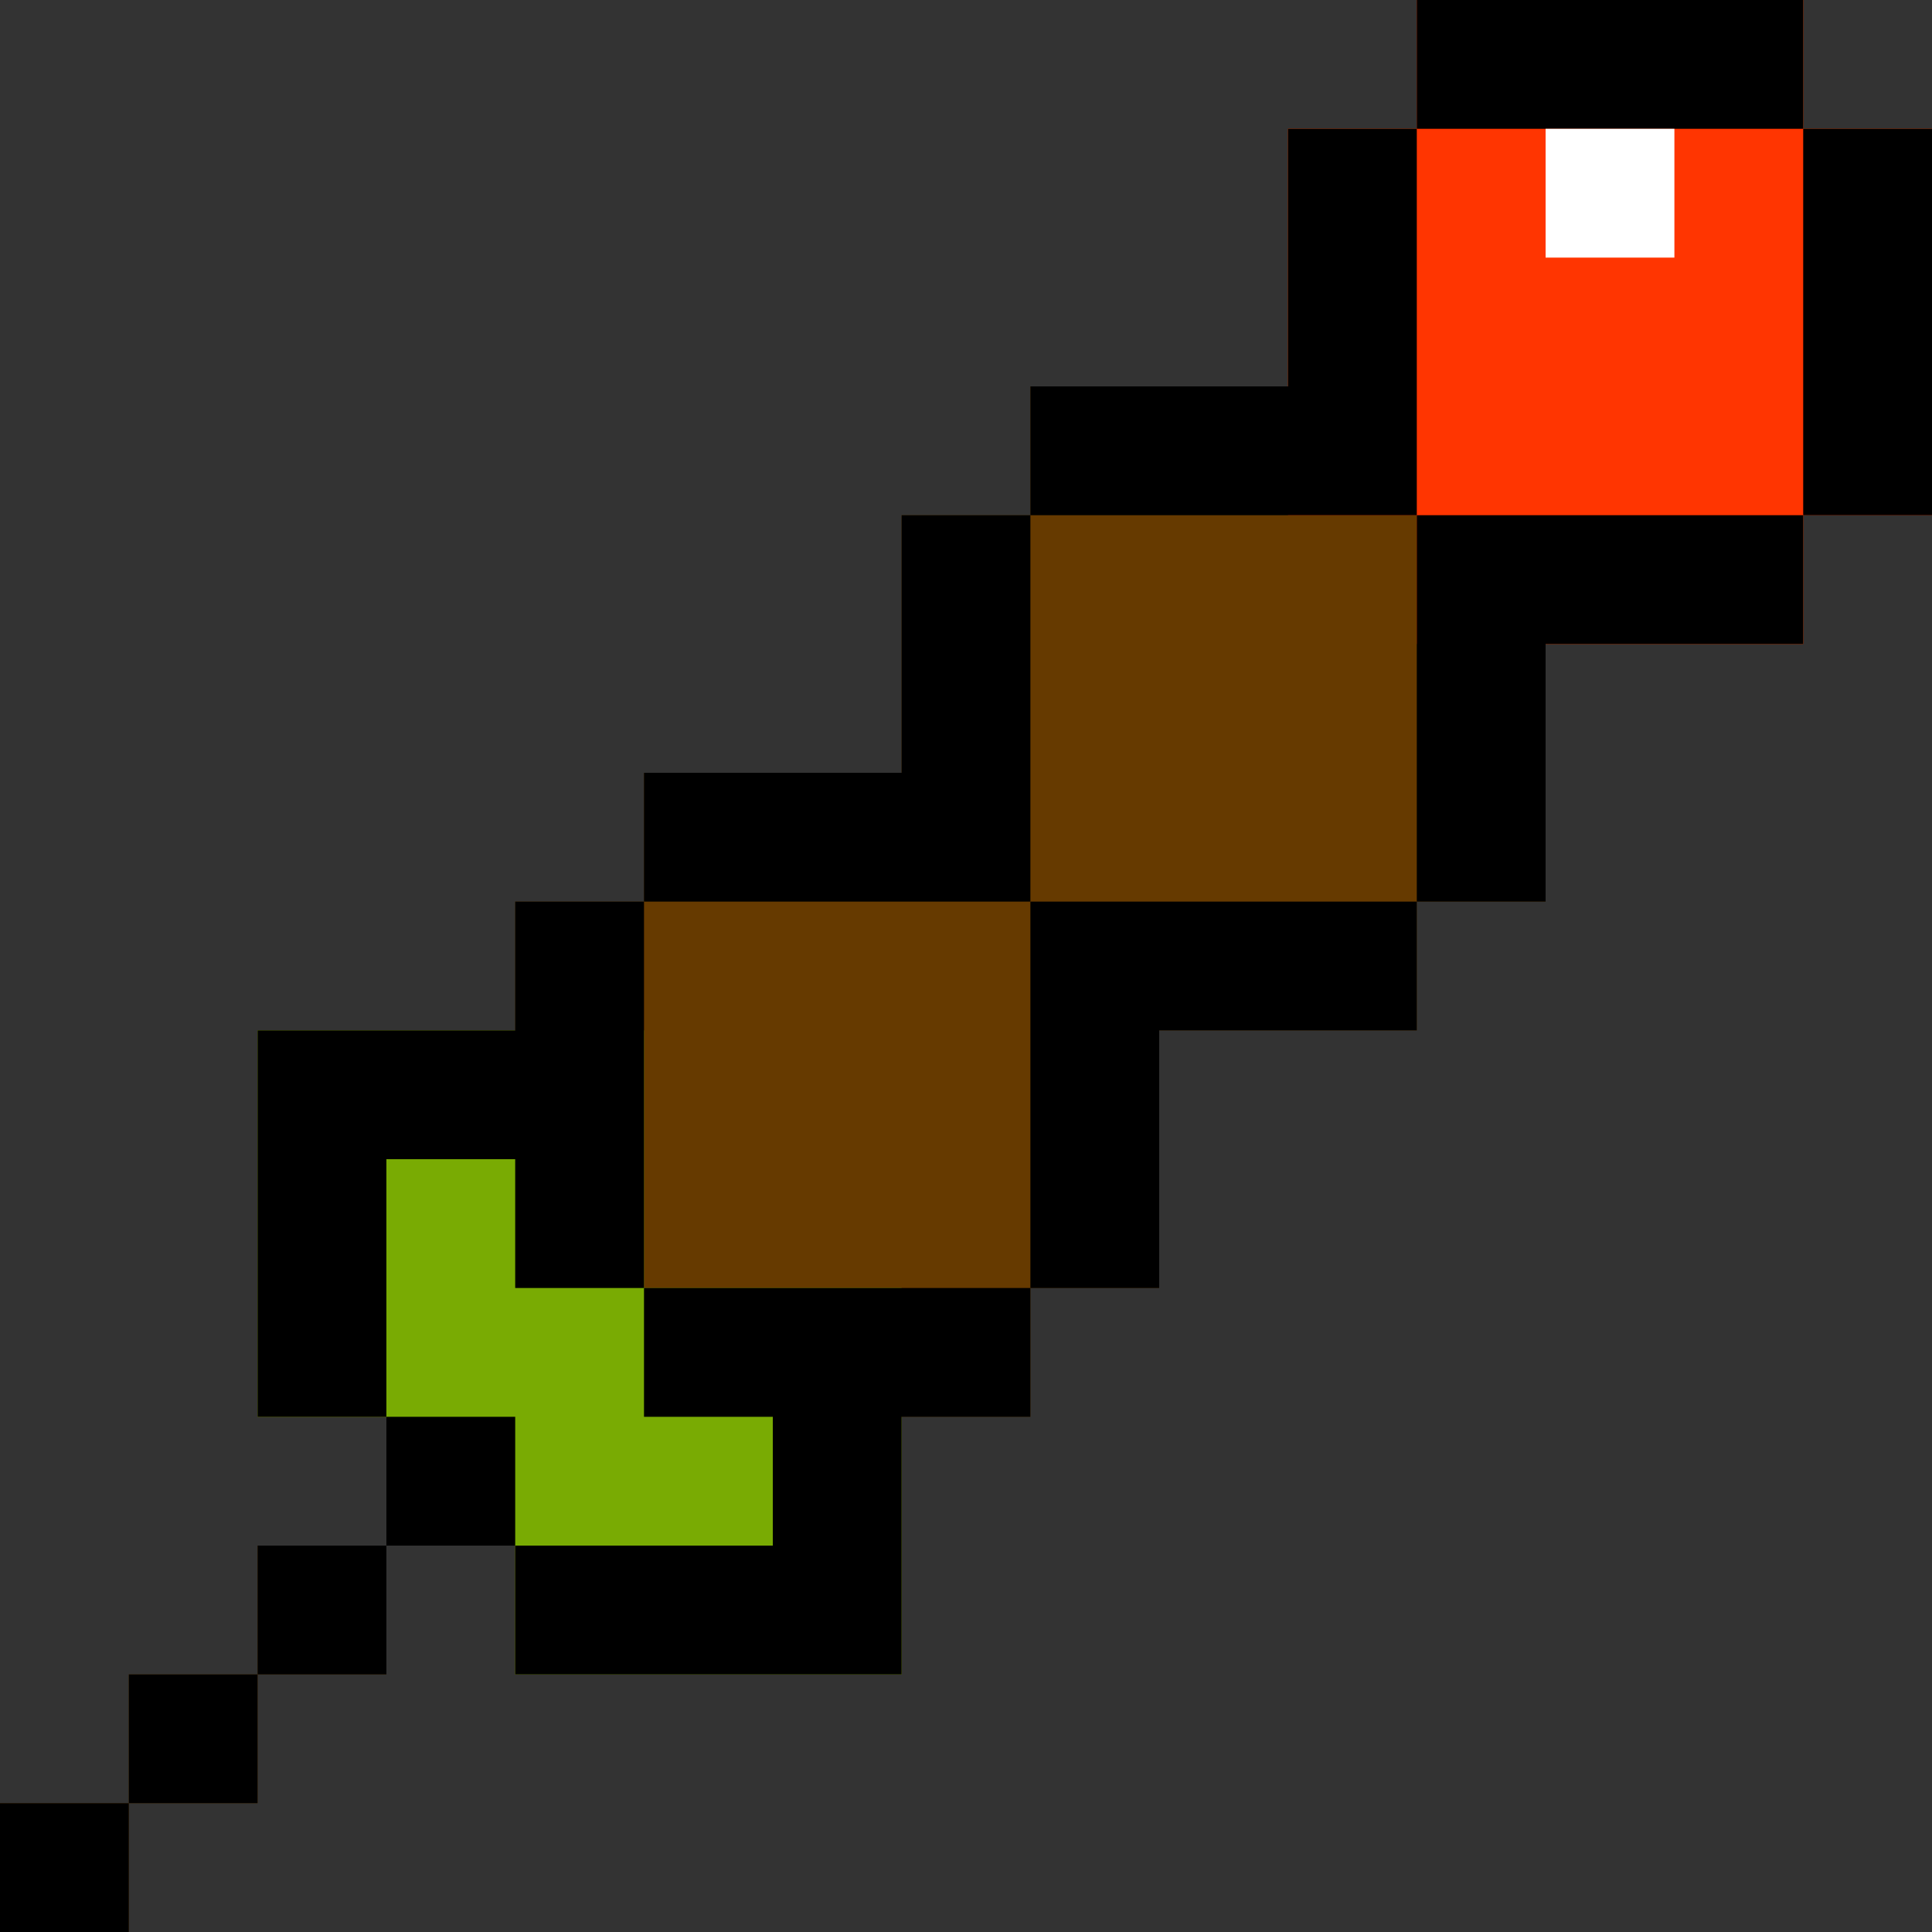
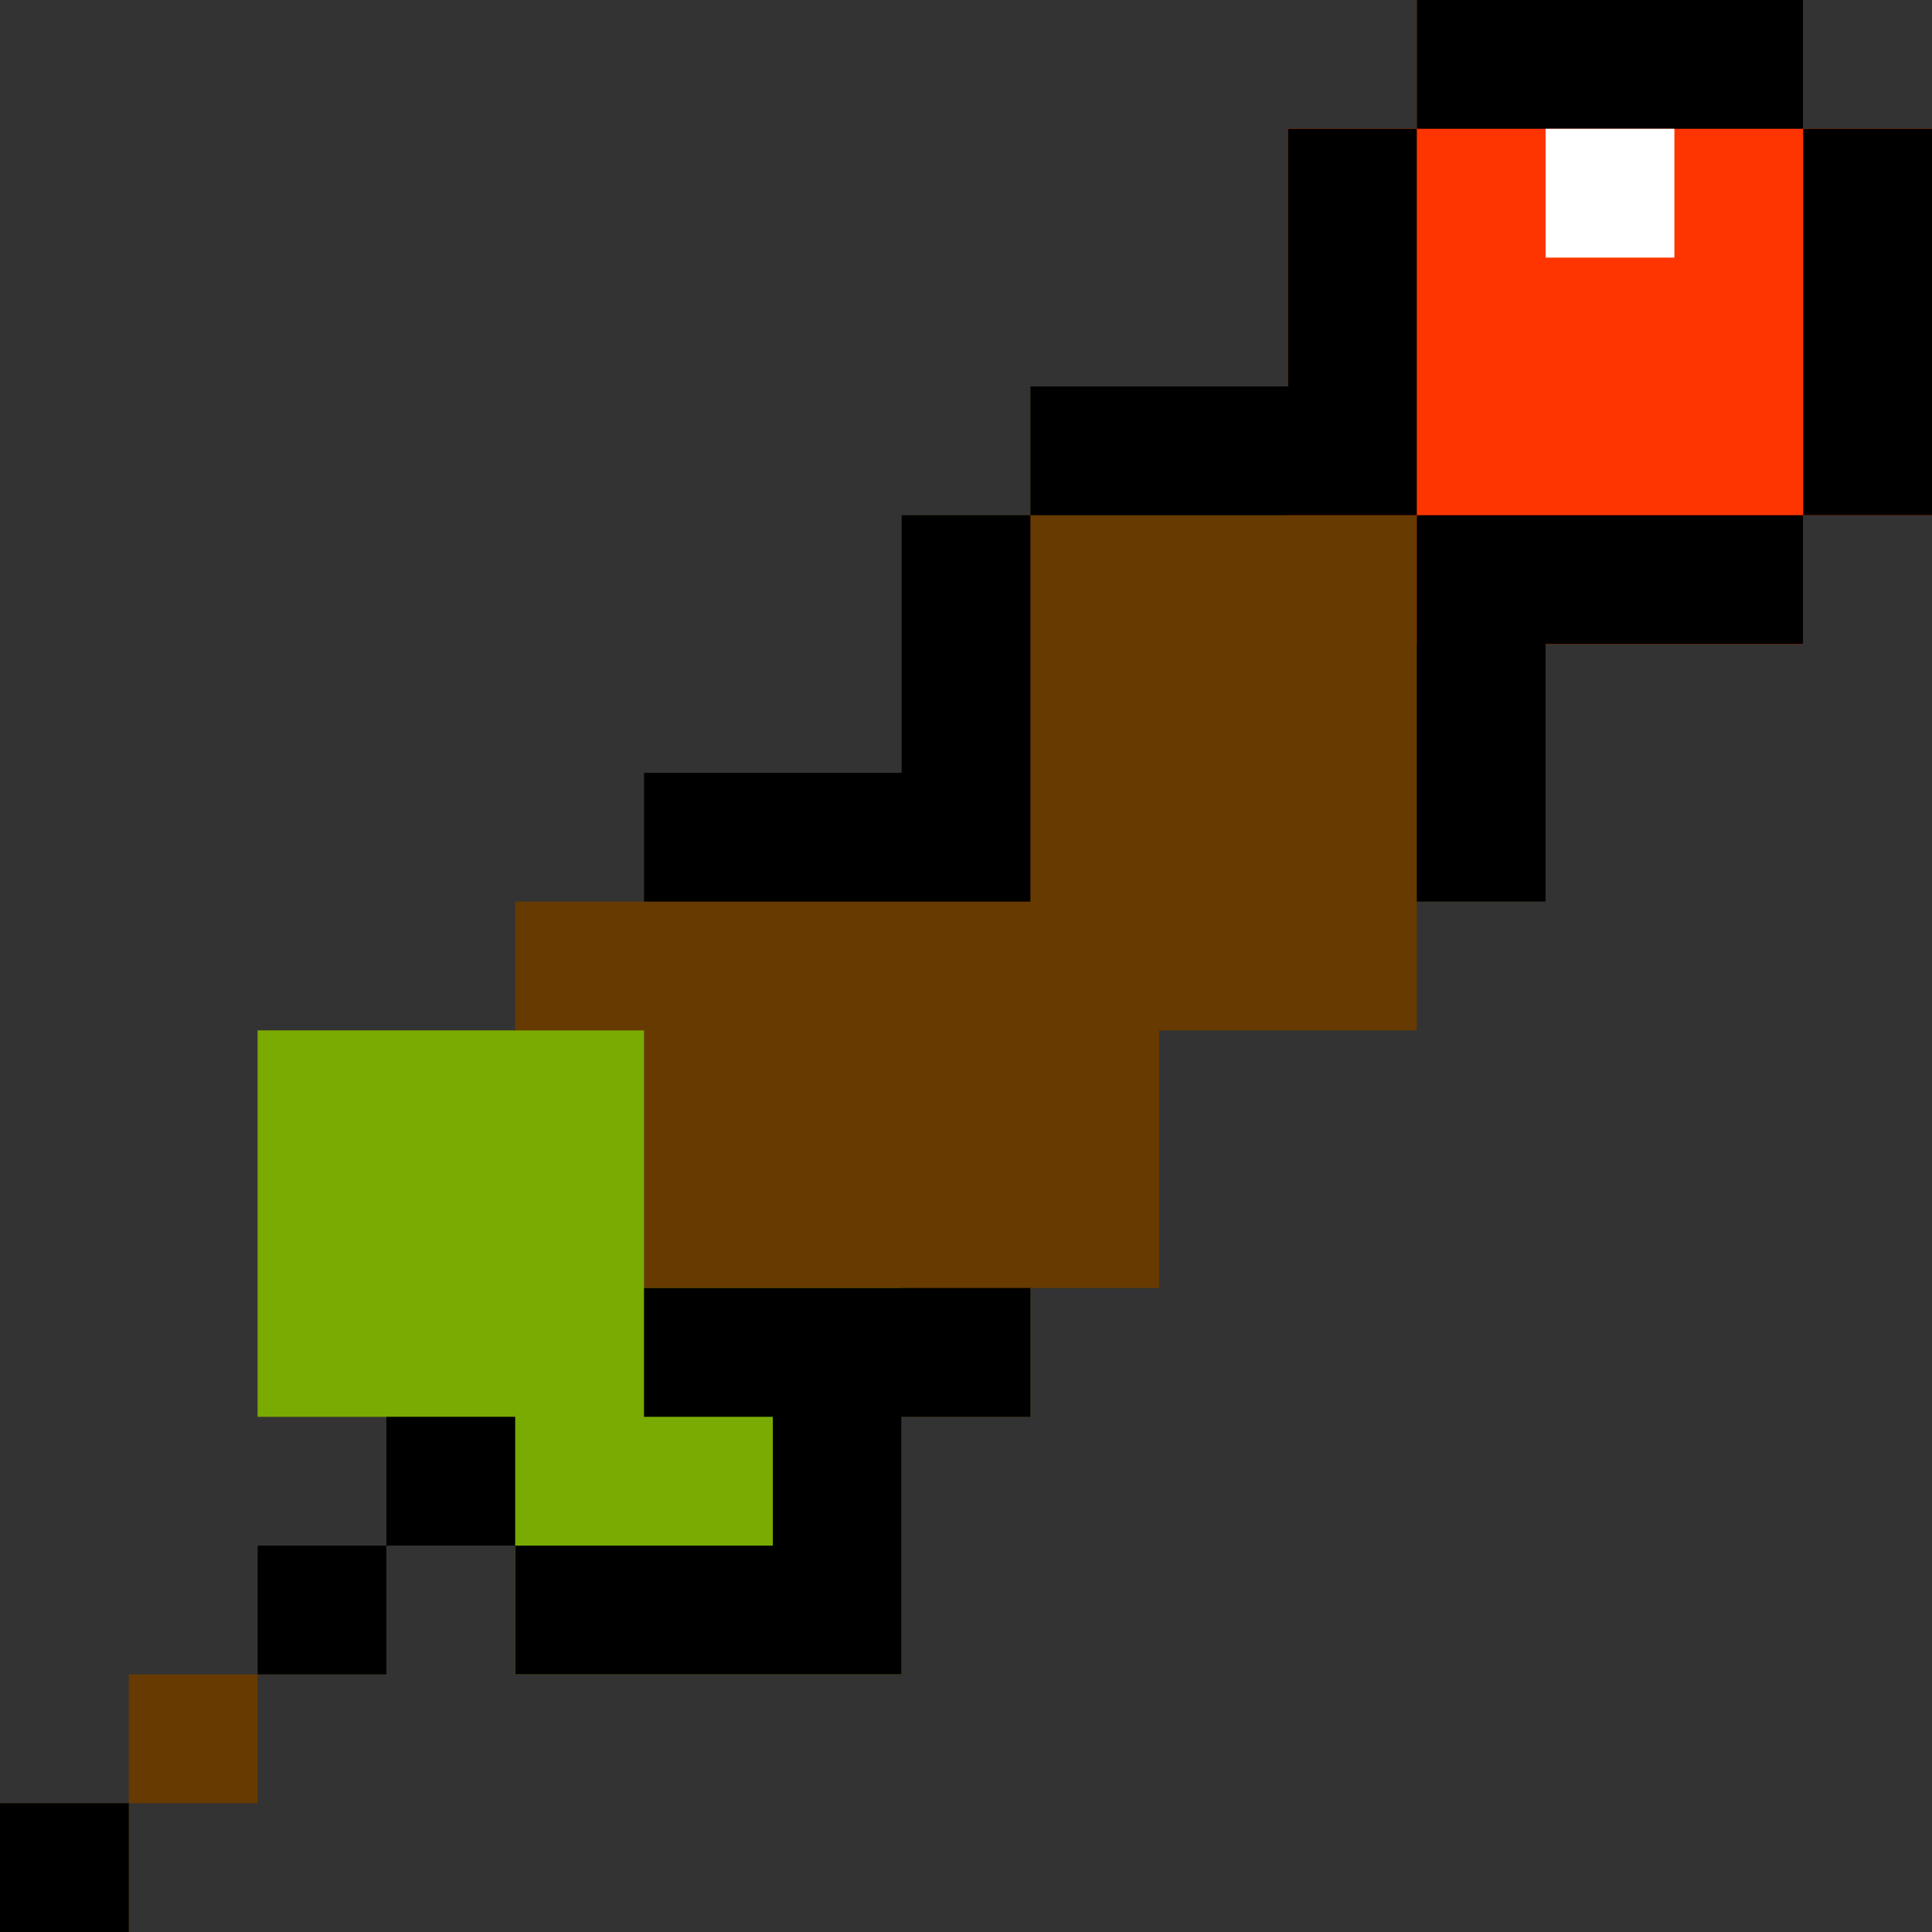
<svg xmlns="http://www.w3.org/2000/svg" version="1.1" id="Layer_1" x="0px" y="0px" viewBox="0 0 512 512" style="enable-background:new 0 0 512 512;" xml:space="preserve">
  <rect x="0" y="0" width="512" height="512" fill="#333333" stroke="none" />
  <g>
    <polygon style="fill:#663A00;" points="512,34.133 477.867,34.133 477.867,0 375.467,0 375.467,34.133 341.333,34.133    341.333,102.4 273.067,102.4 273.067,136.533 238.933,136.533 238.933,204.8 170.667,204.8 170.667,238.933 136.533,238.933    136.533,273.067 102.4,273.067 68.267,273.067 68.267,375.467 102.4,375.467 102.4,409.6 136.533,409.6 136.533,443.733    238.933,443.733 238.933,409.6 238.933,375.467 273.067,375.467 273.067,341.333 307.2,341.333 307.2,273.067 375.467,273.067    375.467,238.933 409.6,238.933 409.6,170.667 477.867,170.667 477.867,136.533 512,136.533  " />
    <rect x="68.267" y="409.6" style="fill:#663A00;" width="34.133" height="34.133" />
    <rect x="34.133" y="443.733" style="fill:#663A00;" width="34.133" height="34.133" />
    <rect y="477.867" style="fill:#663A00;" width="34.133" height="34.133" />
  </g>
  <polygon style="fill:#FF3501;" points="512,34.133 477.867,34.133 477.867,0 375.467,0 375.467,34.133 341.333,34.133   341.333,136.533 375.467,136.533 375.467,170.667 477.867,170.667 477.867,136.533 512,136.533 " />
  <polygon style="fill:#79AB03;" points="170.667,341.333 170.667,273.067 68.267,273.067 68.267,375.467 102.4,375.467 102.4,409.6   136.533,409.6 136.533,443.733 238.933,443.733 238.933,341.333 " />
  <rect x="477.867" y="34.133" width="34.133" height="102.4" />
  <rect x="375.467" width="102.4" height="34.133" />
  <polygon points="375.467,136.533 375.467,102.4 375.467,34.133 341.333,34.133 341.333,102.4 273.067,102.4 273.067,136.533   341.333,136.533 " />
  <polygon points="375.467,136.533 375.467,170.667 375.467,238.933 409.6,238.933 409.6,170.667 477.867,170.667 477.867,136.533   409.6,136.533 " />
  <polygon points="273.067,238.933 273.067,204.8 273.067,136.533 238.933,136.533 238.933,204.8 170.667,204.8 170.667,238.933   238.933,238.933 " />
-   <polygon points="273.067,238.933 273.067,273.067 273.067,341.333 307.2,341.333 307.2,273.067 375.467,273.067 375.467,238.933   307.2,238.933 " />
-   <polygon points="136.533,307.2 136.533,341.333 170.667,341.333 170.667,307.2 170.667,273.067 170.667,238.933 136.533,238.933   136.533,273.067 102.4,273.067 68.267,273.067 68.267,307.2 68.267,375.467 102.4,375.467 102.4,307.2 " />
  <rect x="102.4" y="375.467" width="34.133" height="34.133" />
  <polygon points="204.8,341.333 170.667,341.333 170.667,375.467 204.8,375.467 204.8,409.6 136.533,409.6 136.533,443.733   204.8,443.733 238.933,443.733 238.933,409.6 238.933,375.467 273.067,375.467 273.067,341.333 238.933,341.333 " />
  <rect x="68.267" y="409.6" width="34.133" height="34.133" />
-   <rect x="34.133" y="443.733" width="34.133" height="34.133" />
  <rect y="477.867" width="34.133" height="34.133" />
  <rect x="409.6" y="34.133" style="fill:#FFFFFF;" width="34.133" height="34.133" />
  <g>
</g>
  <g>
</g>
  <g>
</g>
  <g>
</g>
  <g>
</g>
  <g>
</g>
  <g>
</g>
  <g>
</g>
  <g>
</g>
  <g>
</g>
  <g>
</g>
  <g>
</g>
  <g>
</g>
  <g>
</g>
  <g>
</g>
</svg>